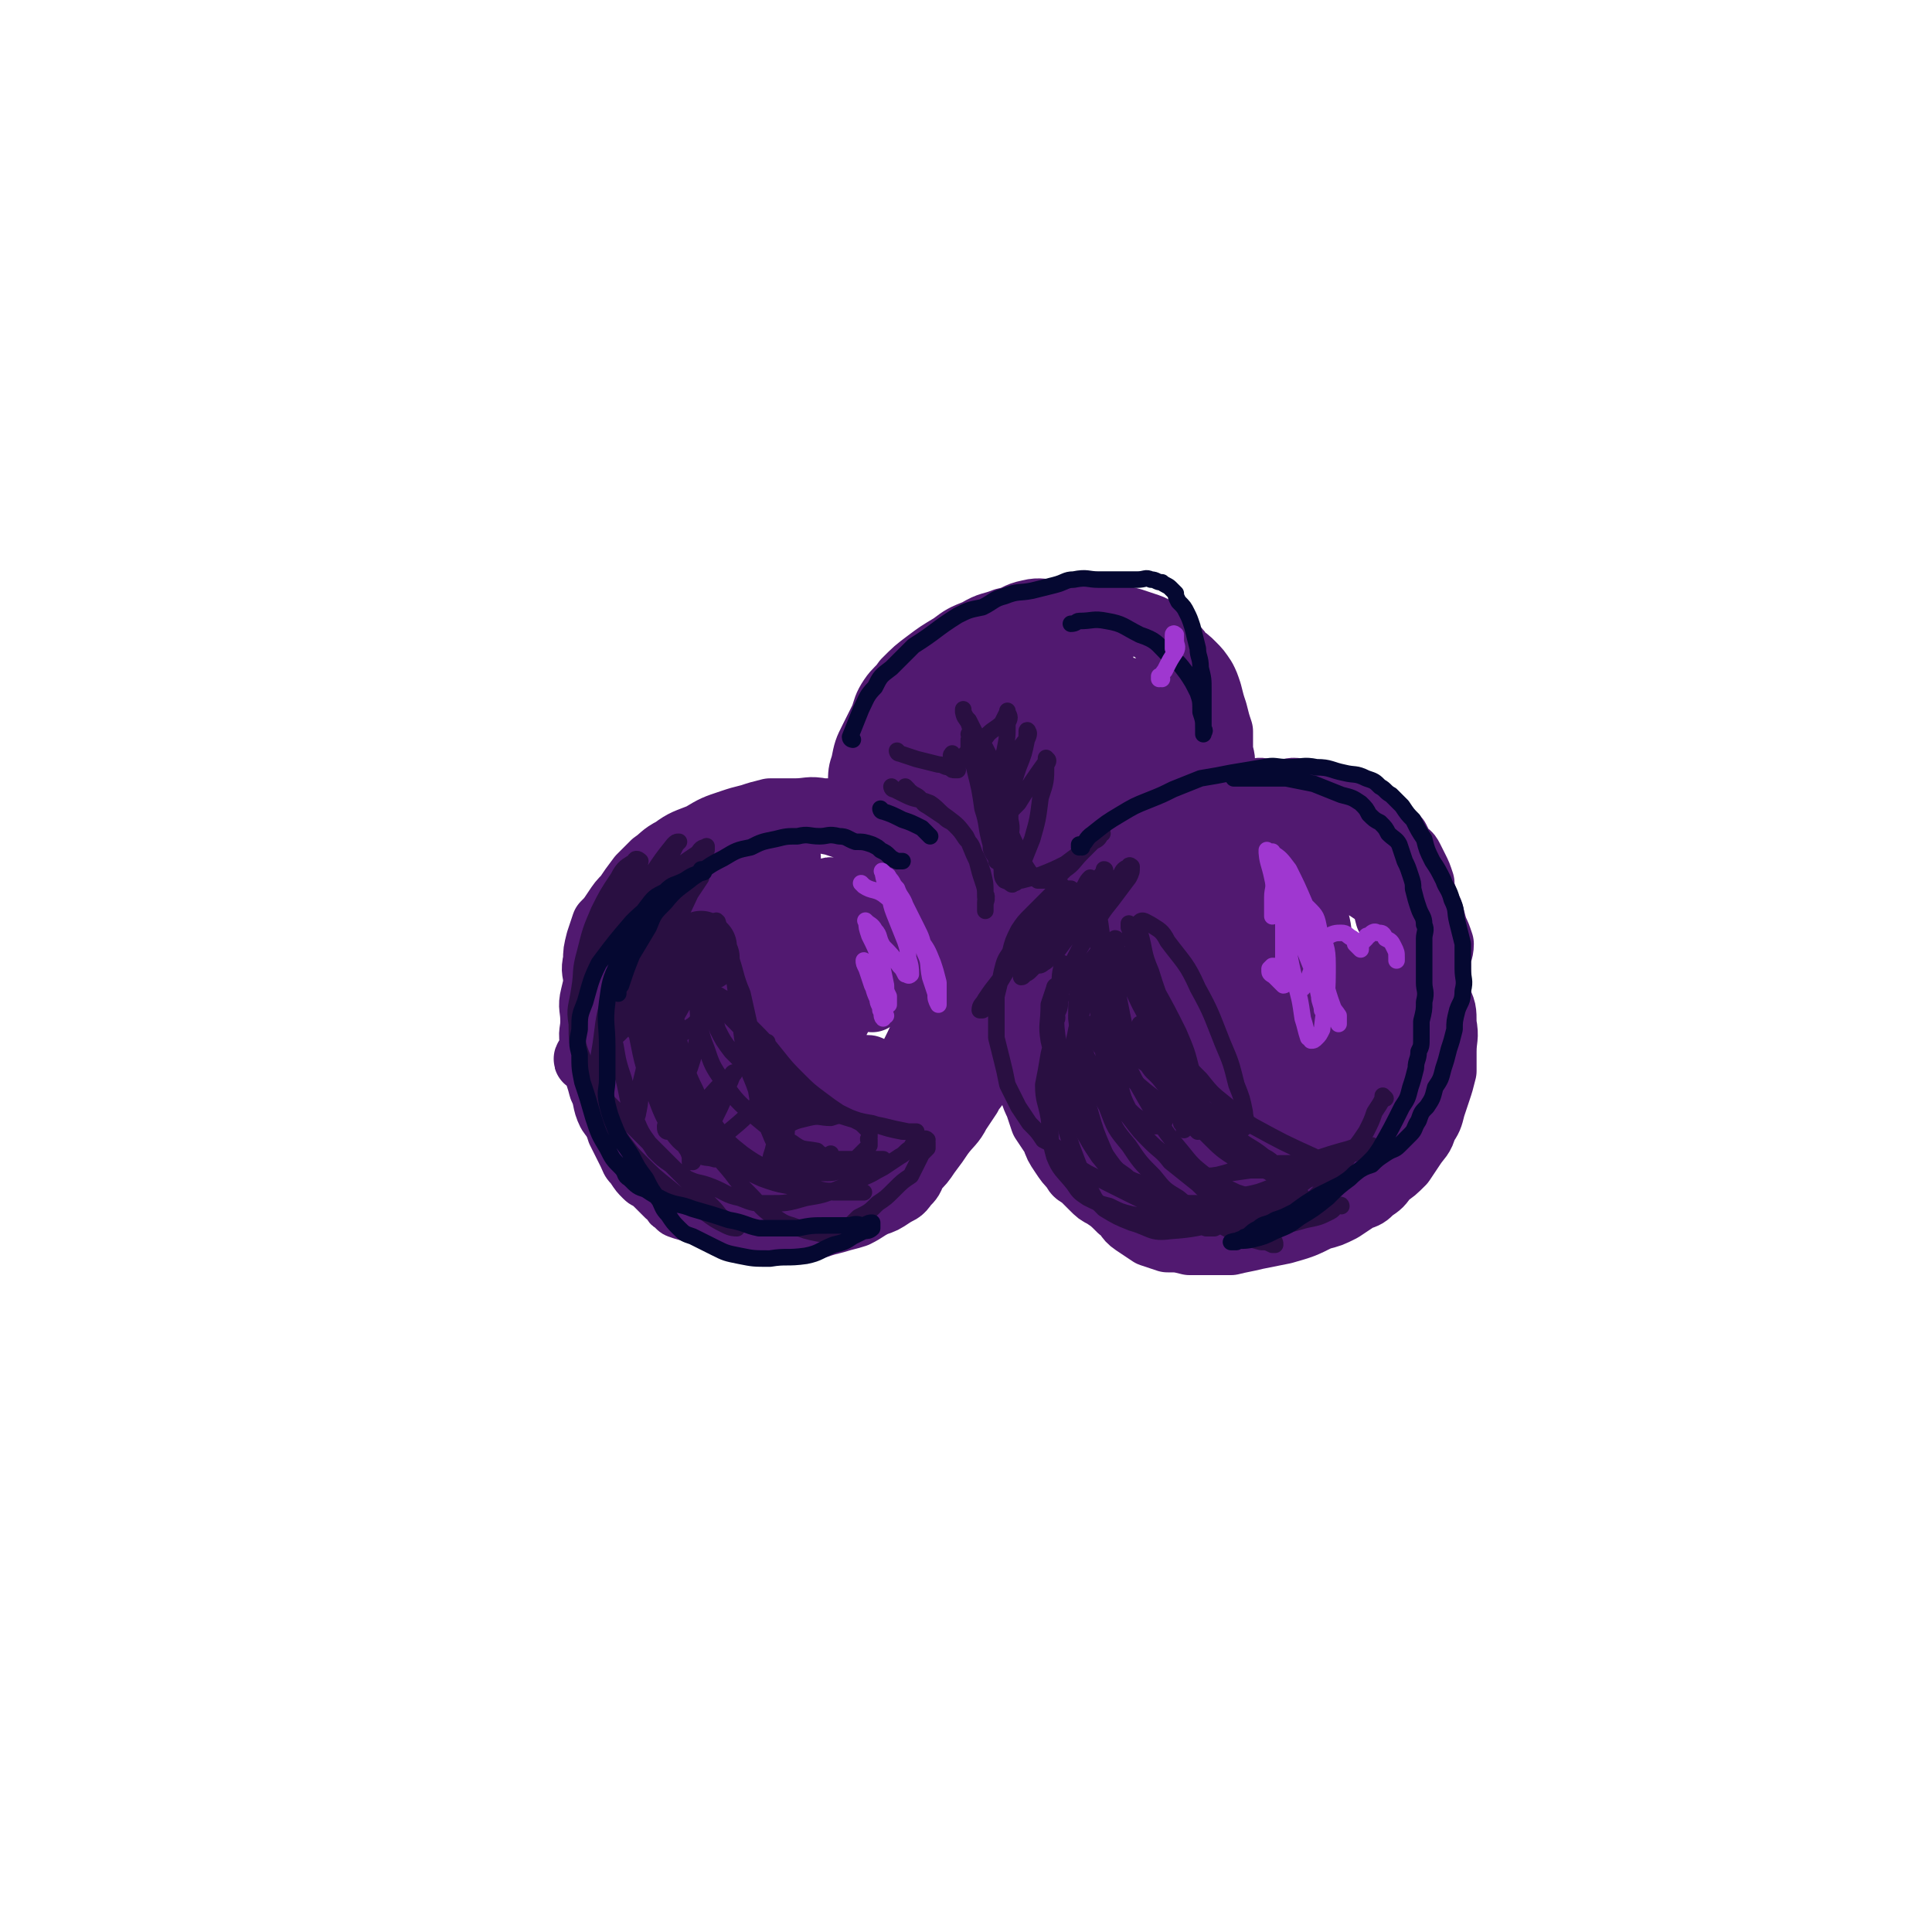
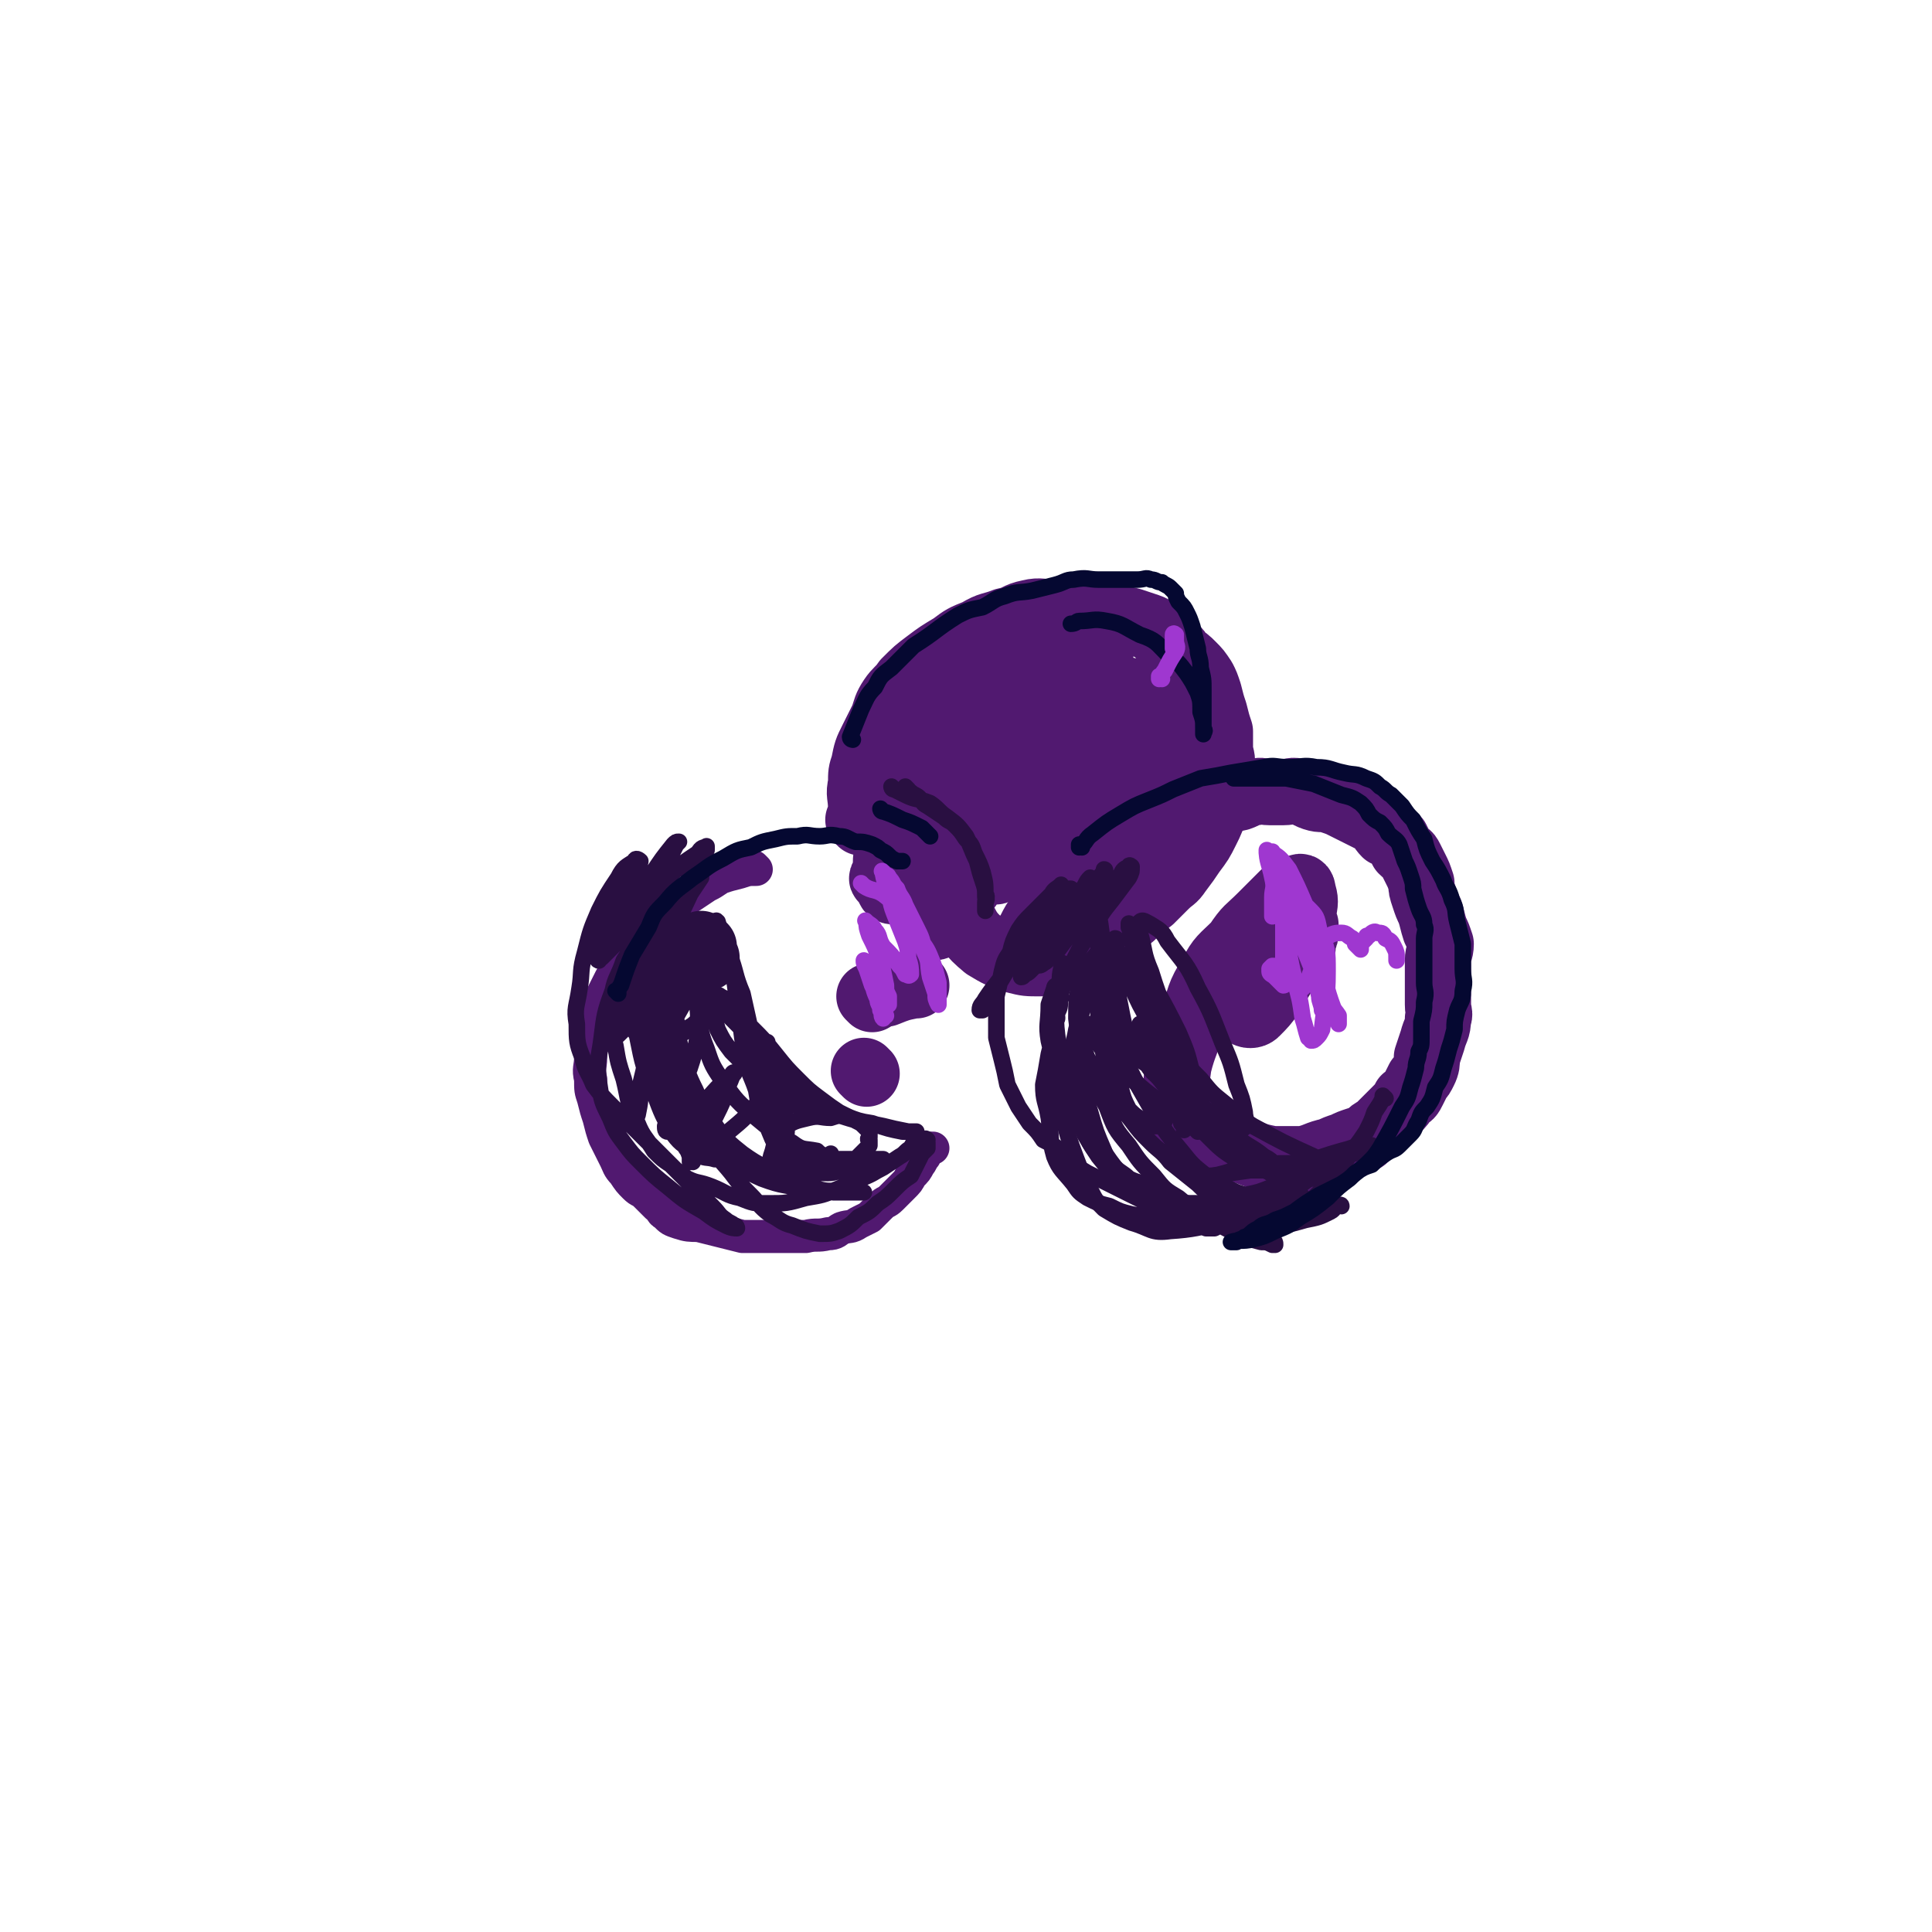
<svg xmlns="http://www.w3.org/2000/svg" viewBox="0 0 700 700" version="1.1">
  <g fill="none" stroke="rgb(81,25,112)" stroke-width="12" stroke-linecap="round" stroke-linejoin="round">
    <path d="M274,315c0,0 -1,-1 -1,-1 0,0 1,1 1,1 -3,0 -3,0 -6,1 -4,1 -4,1 -7,2 -3,2 -3,2 -5,3 -3,2 -3,2 -6,4 -4,2 -4,2 -7,4 -4,3 -4,3 -7,7 -4,3 -4,3 -7,7 -2,3 -3,3 -5,7 -2,3 -2,3 -4,7 -2,4 -2,4 -4,8 -1,4 -1,4 -2,9 -1,4 0,4 0,9 0,4 -1,4 0,8 0,4 0,4 1,7 1,4 1,4 2,7 1,4 1,4 2,7 2,4 2,4 4,8 1,2 1,3 3,5 2,3 2,3 4,5 2,2 2,1 4,3 2,2 2,2 4,4 2,1 1,2 3,3 2,2 2,2 5,3 3,1 4,1 7,1 4,1 4,1 8,2 4,1 4,1 8,2 4,0 4,0 7,0 4,0 4,0 8,0 4,0 4,0 8,0 4,-1 4,0 8,-1 3,0 3,-1 5,-2 3,-1 3,0 6,-2 2,-1 2,-1 4,-2 2,-2 2,-2 4,-4 2,-2 2,-1 4,-3 2,-2 2,-2 4,-4 2,-2 2,-2 3,-4 2,-2 2,-2 3,-4 1,-1 1,-2 2,-3 1,-2 1,-2 2,-3 0,0 0,0 1,0 " />
  </g>
  <g fill="none" stroke="rgb(81,25,112)" stroke-width="24" stroke-linecap="round" stroke-linejoin="round">
-     <path d="M280,442c0,0 -1,-1 -1,-1 0,0 1,1 1,1 -4,-1 -4,-1 -8,-2 -4,-1 -4,-1 -8,-3 -3,-2 -3,-2 -7,-4 -3,-1 -3,-1 -7,-3 -3,-2 -3,-2 -6,-4 -3,-1 -3,-1 -6,-3 -2,-2 -3,-2 -5,-4 -2,-2 -2,-2 -3,-4 -2,-3 -2,-3 -4,-6 -2,-3 -3,-3 -5,-6 -2,-4 -1,-5 -3,-9 -1,-4 -1,-3 -2,-7 -1,-5 -1,-5 -1,-9 -1,-4 0,-4 0,-8 0,-5 -1,-5 0,-9 1,-4 1,-5 3,-9 2,-5 3,-4 5,-9 3,-4 3,-4 6,-8 2,-4 2,-3 5,-7 2,-3 2,-3 5,-7 2,-3 2,-3 5,-5 7,-6 8,-6 16,-11 4,-2 4,-2 8,-4 3,-1 3,-1 7,-2 4,-1 4,-2 8,-2 4,-1 4,-1 9,0 5,0 5,0 10,1 3,1 3,1 6,2 4,1 4,2 7,4 4,1 4,1 7,3 3,2 3,2 6,4 3,1 3,1 5,3 4,3 4,3 7,6 2,3 3,2 5,6 2,3 2,3 3,7 2,3 3,3 4,7 2,3 1,3 3,7 0,3 1,2 1,5 1,3 0,3 0,6 1,4 0,4 0,9 0,5 1,5 0,9 0,5 0,5 0,9 -1,4 -1,4 -2,7 -1,3 -2,2 -3,5 -2,3 -2,3 -4,6 -2,4 -3,4 -6,8 -2,3 -2,3 -5,7 -2,3 -2,3 -5,6 -1,3 -1,3 -3,5 -2,3 -2,2 -5,4 -3,2 -3,2 -6,3 -4,2 -3,2 -7,4 -3,1 -4,1 -7,2 -4,1 -4,1 -7,2 -4,0 -4,0 -8,0 -5,-1 -5,-1 -9,-2 -4,-1 -4,-2 -7,-3 -3,-2 -3,-2 -6,-4 -3,-2 -3,-2 -7,-4 -2,-1 -2,-1 -5,-3 -3,-2 -3,-2 -5,-4 -3,-3 -4,-3 -7,-5 -2,-3 -2,-3 -5,-6 -3,-3 -2,-4 -5,-7 -2,-3 -3,-3 -5,-6 -2,-2 -1,-2 -3,-5 -2,-2 -3,-2 -4,-5 -1,-3 0,-4 -1,-7 -1,-4 -1,-3 -2,-7 -1,-3 -1,-3 -1,-7 -1,-3 0,-3 0,-6 0,-4 0,-4 0,-8 0,-3 -1,-3 0,-7 0,-3 0,-3 1,-7 1,-3 1,-3 2,-6 2,-2 2,-2 4,-5 2,-3 2,-3 4,-5 2,-3 2,-3 5,-7 2,-2 2,-2 5,-5 3,-2 3,-3 7,-5 4,-3 5,-3 10,-5 5,-3 5,-3 11,-5 3,-1 3,-1 7,-2 3,-1 3,-1 7,-2 5,0 5,0 9,0 5,0 5,-1 10,0 4,0 4,0 7,0 4,1 4,1 8,2 4,1 4,1 8,3 5,2 5,2 9,5 4,1 4,1 8,3 2,2 3,2 5,4 3,3 4,2 5,6 3,4 3,5 5,10 2,7 2,7 2,14 1,9 1,9 0,17 0,10 0,11 -2,20 -2,8 -3,8 -7,14 -3,6 -3,6 -6,10 -3,4 -3,4 -7,7 -7,4 -7,5 -14,7 -8,3 -8,4 -17,5 -11,1 -12,0 -23,-1 -8,-2 -9,-2 -17,-6 -5,-2 -5,-2 -10,-6 -3,-3 -3,-3 -5,-6 -3,-6 -3,-6 -3,-12 -1,-8 0,-8 2,-15 3,-9 4,-9 8,-17 4,-7 4,-7 9,-13 3,-3 4,-3 7,-7 2,-2 2,-2 4,-4 0,-1 1,-1 1,-1 -1,4 0,5 -2,10 -3,10 -3,10 -7,20 -5,10 -5,10 -11,20 -3,6 -3,6 -7,11 -2,2 -2,2 -5,4 0,1 -1,1 -2,0 0,-2 0,-3 1,-7 3,-12 3,-12 7,-24 4,-10 5,-10 9,-20 2,-4 3,-4 4,-9 1,-1 1,-3 1,-2 -1,0 -2,1 -2,3 -4,7 -3,7 -7,14 -5,9 -5,9 -10,17 -5,7 -5,7 -10,14 -2,2 -2,2 -4,4 -1,0 -1,0 -1,0 1,-4 1,-5 4,-9 8,-13 8,-12 16,-25 7,-10 8,-10 15,-21 3,-4 3,-4 5,-9 1,-1 2,-2 2,-3 -1,-1 -2,0 -2,1 -4,4 -3,5 -6,9 -6,9 -6,9 -12,16 -6,8 -6,7 -12,14 -3,4 -3,4 -6,7 -2,1 -3,2 -4,2 -1,0 0,-1 0,-2 3,-7 4,-6 8,-13 5,-9 5,-9 11,-18 2,-5 3,-5 5,-10 1,-2 2,-2 2,-4 0,0 -1,0 -1,1 -5,6 -5,6 -9,13 -7,10 -7,10 -14,20 -6,9 -6,9 -12,17 -3,4 -3,4 -5,8 -1,1 -2,2 -1,2 1,-1 2,-3 4,-5 8,-8 8,-9 16,-17 13,-13 14,-12 26,-25 8,-8 8,-8 16,-17 4,-3 4,-3 8,-7 1,-2 2,-3 2,-3 1,1 0,2 0,4 -4,10 -5,11 -9,21 -6,11 -6,11 -12,22 -4,9 -4,9 -9,17 -2,4 -1,4 -4,8 0,2 -2,4 -1,3 5,-7 8,-8 15,-17 9,-12 8,-13 18,-25 6,-7 6,-7 12,-14 3,-3 3,-4 5,-6 1,-1 2,0 2,1 -3,7 -3,8 -6,15 -6,12 -6,12 -13,24 -7,13 -8,12 -16,25 -5,8 -5,8 -10,16 -2,4 -2,4 -5,7 0,1 -2,1 -2,1 2,-3 3,-4 6,-8 11,-14 11,-14 22,-28 11,-13 11,-13 23,-26 7,-8 7,-8 15,-16 3,-3 3,-3 6,-6 1,-1 3,-2 3,-1 -2,4 -3,6 -5,11 -6,12 -6,12 -12,23 -7,12 -6,12 -13,24 -5,8 -5,8 -10,16 -3,4 -3,4 -6,8 -1,2 -1,3 -2,4 0,0 0,-1 1,-1 3,-3 3,-3 7,-6 8,-5 8,-6 15,-11 5,-3 4,-4 9,-6 2,-2 3,-2 5,-2 1,0 1,0 1,1 -1,3 -1,4 -3,7 -4,5 -5,5 -9,10 -4,3 -4,3 -9,6 -3,3 -4,3 -8,4 -3,1 -3,1 -6,-1 -2,-1 -4,-2 -4,-5 -1,-7 -1,-8 1,-16 2,-11 1,-13 7,-22 12,-18 13,-19 29,-32 5,-5 7,-4 14,-4 4,0 5,0 8,3 4,3 5,4 5,9 1,10 1,11 -2,21 -1,9 -2,9 -6,18 -3,7 -3,7 -8,12 -4,5 -4,5 -9,8 -4,2 -4,3 -9,3 -5,-1 -6,-1 -9,-5 -6,-8 -6,-8 -9,-18 -4,-13 -5,-14 -4,-27 0,-10 2,-10 7,-19 4,-7 5,-8 11,-13 6,-5 7,-6 14,-8 7,-1 8,-1 15,1 3,1 5,1 6,4 4,10 5,11 5,21 0,11 -2,12 -5,22 -3,9 -3,9 -7,17 -3,6 -4,6 -8,10 -3,3 -3,4 -7,5 -4,1 -5,2 -8,0 -5,-4 -5,-5 -7,-11 -3,-10 -3,-11 -3,-22 0,-8 1,-8 4,-15 3,-5 3,-5 8,-7 4,-3 4,-4 9,-5 5,-1 5,-1 10,1 4,1 3,2 7,4 " />
    <path d="M321,360c0,0 -1,-1 -1,-1 0,0 0,0 1,1 0,0 0,0 0,0 0,0 -1,-1 -1,-1 0,0 0,0 1,1 0,0 0,0 0,0 5,-2 5,-2 10,-3 0,0 0,0 1,0 " />
-     <path d="M423,318c0,0 -1,-1 -1,-1 0,0 0,0 0,1 0,0 0,0 0,0 2,-1 2,-2 5,-2 6,-2 6,-3 12,-4 7,-1 7,0 14,0 6,0 6,-1 11,0 8,1 8,1 14,3 6,1 6,1 11,3 4,2 4,2 7,4 3,2 3,2 7,4 2,2 2,2 4,4 3,3 3,3 5,7 3,3 2,4 4,8 2,4 2,4 3,8 2,4 2,5 2,9 2,4 2,4 2,9 1,5 0,5 0,10 0,4 0,4 0,7 -1,4 -1,4 -2,7 -1,3 -1,3 -2,6 -1,4 -1,4 -3,7 -1,4 -2,4 -4,7 -2,3 -2,3 -4,6 -3,3 -3,3 -6,5 -2,3 -2,3 -5,5 -2,2 -2,2 -5,3 -3,2 -3,2 -6,4 -4,2 -4,2 -8,3 -6,3 -6,3 -13,5 -5,1 -5,1 -10,2 -4,1 -5,1 -9,2 -4,0 -4,0 -8,0 -4,0 -4,0 -7,0 -4,-1 -4,-1 -8,-1 -3,-1 -3,-1 -6,-2 -3,-2 -3,-2 -6,-4 -3,-2 -2,-3 -5,-5 -3,-3 -3,-3 -6,-5 -2,-1 -2,-1 -4,-3 -2,-2 -2,-2 -4,-4 -2,-1 -2,-1 -3,-3 -2,-2 -2,-2 -4,-5 -2,-3 -2,-3 -3,-6 -2,-3 -2,-3 -4,-6 -1,-3 -1,-3 -2,-6 -1,-2 -1,-2 -2,-5 -1,-3 -1,-3 -2,-7 0,-3 0,-3 -1,-7 0,-4 0,-4 0,-8 1,-5 1,-5 2,-9 0,-3 0,-3 2,-7 1,-4 1,-3 3,-7 2,-3 2,-4 4,-7 2,-4 2,-3 5,-7 2,-3 2,-4 5,-7 3,-4 3,-4 6,-7 4,-4 4,-4 7,-7 4,-2 4,-2 7,-4 4,-2 4,-2 7,-4 3,-1 3,-1 7,-2 4,-2 4,-2 9,-2 11,0 11,0 22,1 4,0 4,1 8,2 4,1 4,1 8,2 3,0 3,0 6,1 3,2 3,2 7,4 2,1 2,1 5,3 2,2 2,2 4,4 3,2 3,2 5,5 2,3 2,3 3,7 2,3 3,3 4,7 1,4 0,4 1,8 1,3 2,3 2,7 1,4 0,4 0,7 0,4 0,4 0,7 0,5 1,5 0,9 0,4 0,4 -1,8 0,4 -1,4 -2,7 -2,4 -2,4 -4,8 -3,3 -3,3 -5,6 -3,3 -3,3 -6,6 -3,2 -2,3 -5,5 -3,2 -4,2 -7,4 -5,2 -4,3 -9,4 -7,2 -7,2 -13,3 -7,0 -7,0 -15,1 -5,0 -5,0 -11,0 -4,0 -4,0 -8,0 -4,-1 -4,0 -7,-2 -4,-1 -4,-1 -7,-3 -4,-4 -5,-4 -7,-9 -5,-8 -5,-8 -8,-16 -4,-9 -4,-10 -5,-19 -1,-8 0,-9 2,-17 1,-6 1,-6 4,-12 2,-5 3,-5 6,-9 3,-5 3,-5 7,-9 3,-3 4,-3 8,-6 2,-1 3,-2 4,-2 1,0 0,1 0,2 0,5 1,6 -1,11 -3,8 -4,8 -9,15 -4,7 -4,7 -9,14 -3,4 -3,4 -7,8 -2,2 -2,2 -4,3 -1,1 -2,1 -2,1 0,-2 1,-3 2,-5 3,-8 3,-8 7,-17 4,-9 4,-9 9,-18 4,-6 4,-6 8,-11 1,-2 1,-2 1,-3 1,-1 1,-2 0,-1 -1,3 -1,4 -3,9 -4,9 -4,9 -9,17 -4,8 -5,8 -10,16 -3,4 -3,4 -6,9 -1,2 -2,2 -2,3 -1,1 0,0 1,-1 4,-4 4,-4 8,-8 11,-12 11,-12 21,-24 7,-8 7,-8 14,-15 3,-4 5,-8 6,-8 2,1 1,6 -1,11 -4,12 -5,12 -11,24 -7,13 -7,13 -15,25 -4,7 -4,6 -9,13 -2,3 -2,3 -4,6 0,1 -1,1 -1,1 3,-4 3,-4 6,-7 8,-11 8,-11 16,-22 9,-12 9,-12 18,-24 4,-4 4,-4 8,-8 1,-2 2,-4 2,-3 1,0 0,2 -1,4 -5,9 -5,9 -10,17 -7,12 -7,12 -15,23 -4,7 -4,7 -9,13 -3,3 -3,3 -5,6 -1,1 -2,2 -2,2 1,-1 3,-2 4,-4 10,-12 10,-12 20,-23 9,-11 9,-11 18,-22 5,-6 5,-6 10,-11 2,-2 3,-4 4,-4 0,0 -1,2 -2,4 -5,10 -5,10 -10,19 -7,12 -7,13 -14,25 -5,8 -5,8 -10,15 -3,5 -4,4 -6,8 -1,1 -1,2 -1,2 3,-3 3,-4 6,-7 9,-10 9,-10 17,-20 8,-9 9,-9 17,-18 4,-5 3,-5 8,-10 1,-1 3,-2 3,-1 1,1 1,2 0,5 -4,9 -4,10 -9,19 -5,10 -6,9 -12,19 -4,6 -4,6 -9,13 -1,2 -2,2 -3,5 0,0 0,0 0,0 3,-3 2,-3 5,-6 10,-12 10,-12 21,-23 10,-11 10,-11 21,-23 5,-5 5,-5 11,-11 2,-2 3,-4 4,-4 1,0 0,1 -1,3 -4,9 -3,9 -8,18 -7,11 -7,11 -14,21 -6,8 -6,8 -12,15 -3,4 -3,4 -6,8 -1,2 -2,2 -3,3 0,0 1,-1 1,-2 4,-5 4,-5 9,-10 9,-10 10,-10 20,-19 6,-7 6,-7 13,-13 3,-3 3,-2 7,-5 1,-1 2,-2 1,-1 -1,1 -2,2 -4,4 -5,6 -5,7 -11,13 -7,7 -7,7 -14,14 -7,6 -7,6 -15,11 -5,3 -5,5 -11,5 -5,1 -8,2 -10,-3 -8,-20 -9,-24 -9,-48 0,-14 3,-15 10,-28 6,-12 6,-13 16,-23 8,-8 9,-8 20,-13 8,-4 9,-5 17,-4 5,0 6,0 9,4 5,7 5,9 6,18 2,12 3,13 0,25 -3,13 -5,12 -11,24 -4,10 -4,11 -10,19 -4,6 -5,6 -10,11 -5,3 -5,4 -10,5 -4,1 -6,2 -9,0 -4,-3 -5,-4 -7,-9 -3,-9 -4,-10 -4,-19 1,-9 2,-9 5,-17 3,-7 4,-6 9,-12 3,-4 4,-4 8,-8 3,-2 3,-3 6,-4 1,0 2,0 3,1 1,4 1,5 0,9 -1,7 -1,8 -5,15 -2,5 -3,5 -7,10 -2,3 -2,3 -5,5 -2,1 -2,2 -4,2 -1,0 -2,-1 -2,-1 0,-3 0,-3 0,-5 2,-4 2,-5 4,-9 2,-3 3,-3 6,-6 2,-2 2,-2 5,-4 1,0 1,0 2,1 1,0 1,1 1,2 1,1 0,1 0,3 " />
    <path d="M371,342c0,0 -1,-1 -1,-1 0,0 0,0 0,1 0,0 0,0 0,0 4,-5 3,-6 7,-11 2,-3 3,-3 6,-7 3,-3 3,-3 7,-7 3,-3 3,-3 7,-5 5,-3 5,-3 10,-6 5,-2 5,-3 10,-5 8,-4 8,-4 16,-7 4,-2 4,-2 8,-3 4,-2 4,-1 8,-2 3,-1 3,-2 6,-2 2,-1 2,0 5,0 3,0 3,0 5,0 3,0 3,-1 6,0 2,0 2,1 5,2 3,1 3,0 6,1 3,1 3,1 5,2 2,1 2,1 4,2 2,1 2,1 4,2 2,1 2,1 4,2 2,2 1,2 3,4 2,1 2,0 4,2 1,2 1,2 2,4 2,2 2,1 3,3 1,2 1,2 2,4 1,2 1,2 2,5 0,2 0,2 1,5 1,3 1,3 2,5 1,3 1,4 2,7 1,2 1,2 2,5 0,3 -1,3 -1,6 0,3 0,3 0,6 0,2 0,2 0,5 0,3 0,3 0,5 0,3 1,3 0,5 0,4 -1,4 -2,8 -1,3 -1,3 -2,6 0,2 0,3 -1,5 -1,2 -1,2 -2,3 -1,2 -1,2 -2,4 -1,2 -1,2 -3,3 -1,2 -1,2 -3,4 -2,2 -2,2 -4,4 -1,1 -1,1 -3,3 -2,1 -2,1 -4,3 -1,1 -1,1 -3,1 -3,1 -3,1 -5,2 -3,1 -3,1 -5,2 -5,1 -5,2 -10,3 -5,0 -6,0 -11,0 -5,-1 -5,-1 -10,-3 -6,-1 -6,-1 -11,-3 -3,-2 -3,-2 -6,-4 -3,-1 -3,-1 -5,-3 -2,-3 -2,-4 -2,-7 -1,-7 -1,-7 0,-14 2,-8 3,-8 5,-16 3,-9 2,-9 7,-17 3,-6 4,-6 9,-11 4,-6 4,-5 9,-10 4,-4 4,-4 8,-8 2,-1 2,-2 5,-2 1,-1 2,-1 2,1 1,3 1,4 0,8 -1,8 -1,8 -4,16 -3,7 -4,7 -7,13 -3,4 -3,4 -6,7 -1,1 -3,1 -4,0 0,-2 1,-3 3,-6 3,-5 3,-5 6,-11 3,-4 4,-4 7,-8 2,-2 2,-2 4,-5 1,-1 1,-1 2,-2 0,0 0,1 0,2 0,2 0,2 -1,4 0,3 0,3 -1,6 -1,0 -1,0 -1,1 " />
    <path d="M312,298c0,0 -1,-1 -1,-1 0,0 0,0 1,1 0,0 0,0 0,0 0,-3 0,-3 0,-5 0,-5 -1,-5 0,-9 0,-4 0,-4 1,-7 1,-5 1,-5 3,-9 2,-4 2,-4 4,-8 1,-3 1,-4 3,-7 2,-3 3,-3 5,-6 4,-4 4,-4 8,-7 4,-3 4,-3 9,-6 4,-3 4,-3 9,-5 5,-3 5,-2 10,-4 5,-1 4,-2 9,-3 4,-1 5,0 9,0 3,0 3,0 7,0 3,0 3,-1 7,0 3,0 3,1 7,1 3,1 3,1 7,2 3,1 3,1 6,2 3,1 3,2 5,4 2,1 2,1 4,3 2,2 2,2 3,4 2,1 2,1 4,3 2,2 2,2 4,5 1,2 1,2 2,5 1,4 1,4 2,7 1,4 1,4 2,7 0,4 0,4 0,7 1,4 1,4 0,7 0,4 0,4 0,7 -1,4 -1,4 -2,7 -1,4 -1,4 -3,8 -2,4 -2,4 -5,8 -2,3 -2,3 -5,7 -2,3 -2,2 -5,5 -3,3 -3,3 -5,5 -4,3 -4,3 -7,6 -4,3 -4,3 -8,6 -5,3 -5,3 -10,6 -4,2 -4,2 -8,3 -3,1 -3,2 -7,2 -5,0 -5,0 -9,-1 -6,-2 -6,-2 -11,-5 -6,-5 -6,-6 -9,-12 -5,-10 -6,-10 -8,-20 -2,-11 -2,-11 0,-21 1,-9 1,-9 5,-18 2,-6 3,-6 6,-11 3,-4 3,-4 5,-7 2,-2 3,-5 4,-3 2,2 3,5 2,11 -2,10 -3,10 -7,20 -4,10 -5,9 -10,18 -5,7 -5,7 -10,13 -3,4 -3,4 -7,7 -1,1 -2,2 -3,3 -2,0 -3,0 -3,-2 -1,-8 -2,-9 1,-17 3,-14 5,-14 11,-27 5,-10 5,-10 11,-19 4,-5 4,-5 8,-10 2,-3 2,-3 5,-5 0,0 1,0 1,1 1,5 1,5 -1,11 -3,10 -3,10 -8,20 -5,10 -5,10 -11,19 -4,6 -4,6 -8,12 -3,3 -3,3 -5,5 -1,1 -1,1 -1,0 -1,-2 0,-3 1,-6 6,-12 7,-12 14,-25 7,-11 7,-11 14,-22 4,-6 4,-6 9,-12 3,-4 3,-3 6,-6 0,0 -1,0 -1,0 -2,6 -1,7 -4,13 -7,13 -7,13 -15,25 -7,11 -7,11 -14,21 -4,7 -4,8 -10,14 -2,3 -2,4 -4,6 -1,0 -2,-1 -1,-1 1,-4 1,-5 4,-9 8,-11 8,-11 17,-21 11,-14 10,-14 22,-26 7,-8 7,-8 15,-15 4,-4 4,-5 8,-8 2,-1 4,-2 4,0 1,3 0,5 -2,9 -4,12 -4,12 -10,23 -7,13 -7,13 -15,25 -5,8 -5,7 -11,15 -3,3 -3,3 -6,6 -1,1 -3,2 -2,2 0,-2 1,-4 3,-7 9,-13 8,-13 17,-26 9,-15 9,-15 20,-29 5,-7 5,-7 10,-13 2,-3 3,-4 4,-5 1,0 1,1 0,1 -3,8 -2,8 -6,16 -7,15 -7,15 -16,29 -8,13 -9,13 -18,26 -6,9 -6,9 -12,17 -3,4 -3,4 -6,7 0,1 -2,1 -2,1 1,-2 2,-3 4,-6 10,-14 10,-14 21,-28 10,-14 10,-14 21,-28 6,-9 6,-9 13,-18 3,-3 3,-2 6,-5 0,0 1,-1 0,0 -7,13 -7,14 -16,27 -6,11 -6,11 -13,21 -4,6 -4,6 -9,12 -1,2 -1,3 -3,4 -1,1 -2,1 -2,0 1,-2 2,-2 3,-4 9,-12 9,-12 19,-23 8,-9 7,-9 16,-18 4,-5 5,-5 10,-10 2,-2 3,-3 5,-3 1,0 1,1 0,2 -2,9 -2,10 -6,19 -4,10 -5,10 -10,21 -4,7 -4,7 -9,15 -2,4 -2,4 -5,7 -1,2 -2,2 -3,3 0,0 1,-1 2,-1 5,-4 5,-4 9,-9 7,-8 7,-8 15,-16 7,-8 7,-7 13,-16 4,-4 4,-5 7,-10 2,-2 2,-2 3,-5 1,-2 1,-2 0,-4 0,-1 0,-1 -1,-1 -2,-3 -3,-3 -5,-4 -4,-2 -4,-2 -8,-4 -2,-1 -2,-1 -5,-2 -1,0 -1,-1 -2,-2 -1,0 -1,0 -2,0 0,0 0,0 0,0 2,1 2,1 4,3 4,3 4,3 7,6 3,4 3,4 6,8 2,4 2,4 3,7 1,3 1,3 1,5 1,1 1,1 0,2 0,1 0,1 -1,1 -1,0 -1,-1 -2,-1 " />
    <path d="M316,362c0,0 -1,-1 -1,-1 0,0 0,0 1,1 " />
    <path d="M314,389c0,0 -1,-1 -1,-1 " />
  </g>
  <g fill="none" stroke="rgb(41,15,65)" stroke-width="24" stroke-linecap="round" stroke-linejoin="round">
    <path d="M255,343c0,0 -1,-1 -1,-1 0,0 0,0 1,1 0,0 0,0 0,0 0,2 0,2 1,4 " />
  </g>
  <g fill="none" stroke="rgb(41,15,65)" stroke-width="6" stroke-linecap="round" stroke-linejoin="round">
    <path d="M240,378c0,0 -1,-1 -1,-1 0,0 0,0 1,1 0,0 0,0 0,0 4,-8 4,-8 8,-15 2,-4 2,-4 4,-9 1,-1 1,-2 2,-3 0,0 -1,0 -1,0 -2,3 -1,3 -3,6 -3,5 -3,5 -5,10 -3,4 -3,4 -5,9 -1,2 -1,2 -2,5 0,0 0,1 0,1 0,0 0,-1 1,-1 3,-3 3,-3 6,-5 3,-2 3,-2 5,-4 2,-1 3,-3 3,-2 0,3 0,5 -1,10 -2,7 -2,7 -5,14 -1,4 -1,4 -3,8 -1,3 -2,3 -3,6 0,1 0,2 1,2 1,0 1,-1 2,-2 4,-3 4,-3 8,-6 5,-4 5,-5 9,-9 2,-2 2,-2 4,-3 0,-1 1,-2 1,-1 -1,1 -1,2 -2,4 -2,6 -2,6 -5,12 -2,5 -2,5 -5,10 -1,2 -1,2 -2,4 -1,1 -2,2 -1,2 0,-1 1,-2 3,-3 5,-4 6,-3 10,-8 6,-5 6,-5 11,-11 3,-3 3,-4 6,-7 1,-1 3,-3 3,-2 1,2 1,4 1,9 -1,5 -2,5 -3,10 -1,4 -1,4 -2,8 -1,3 -1,3 -1,6 -1,1 -1,1 0,2 0,0 1,0 2,0 3,-1 3,-1 6,-1 3,-1 3,-1 6,-2 3,-1 3,-1 6,-2 1,0 2,-1 2,-2 0,0 -1,1 -2,1 -2,-1 -2,-1 -3,-2 -5,-1 -5,0 -9,-3 -7,-4 -7,-4 -13,-9 -7,-6 -7,-6 -12,-13 -4,-6 -4,-6 -6,-12 -2,-5 -2,-6 -3,-11 0,-5 -1,-5 0,-10 0,-3 0,-3 1,-7 1,-2 1,-2 2,-5 1,-2 1,-2 2,-4 0,-1 0,-1 1,-2 0,-1 -1,-1 0,-2 0,-1 0,-1 0,-1 1,0 1,0 2,1 2,3 2,3 3,6 3,8 2,8 5,15 2,9 2,9 4,18 2,8 2,8 4,16 1,6 1,6 3,13 1,3 1,3 2,6 0,1 1,2 1,2 1,1 0,0 1,-1 0,-2 1,-2 1,-4 0,-5 -1,-5 -1,-11 -1,-5 -1,-5 -2,-11 -1,-3 -1,-3 -2,-6 -1,-2 -1,-2 -2,-4 0,0 0,-1 0,0 0,0 0,1 0,2 3,5 3,5 5,9 3,4 3,4 5,8 2,2 2,2 3,4 0,1 0,1 1,2 0,1 0,1 0,1 -1,-1 -1,-1 -2,-2 -3,-5 -3,-5 -6,-10 -6,-7 -6,-7 -11,-14 -4,-5 -4,-5 -8,-9 -1,-3 -1,-3 -3,-5 -1,-1 -1,-1 -2,-3 0,0 0,-1 1,0 2,1 2,1 4,3 4,4 4,4 7,8 5,5 5,5 9,10 4,5 4,5 8,9 4,4 4,4 8,7 4,3 4,3 7,5 4,2 4,2 7,3 4,1 4,1 9,2 4,1 4,1 9,2 1,0 1,0 2,0 1,0 1,0 1,0 0,0 -1,0 -2,0 -1,0 -1,0 -3,0 -5,-1 -5,-1 -11,-3 -6,-1 -6,-1 -12,-3 -7,-2 -7,-2 -13,-5 -6,-2 -6,-3 -12,-6 -4,-3 -4,-3 -8,-6 -3,-3 -3,-3 -6,-6 -3,-4 -3,-4 -5,-8 -2,-7 -2,-7 -2,-14 -1,-5 -1,-5 0,-11 0,-4 1,-4 1,-8 1,-2 0,-2 1,-5 0,-1 -1,-2 0,-1 1,4 2,5 4,12 2,8 2,8 3,16 2,10 1,10 3,20 1,7 2,7 4,13 1,6 1,6 3,11 2,4 2,5 4,9 1,3 1,3 3,5 3,3 3,3 7,4 4,1 4,1 9,1 3,0 3,-1 7,-1 3,-1 3,-1 6,-2 2,0 2,-1 4,-2 1,0 1,0 2,0 1,0 0,0 1,0 0,0 0,0 0,0 -1,0 -1,0 -1,0 -2,0 -2,0 -4,0 -2,0 -2,0 -5,0 -3,0 -3,0 -7,0 -3,0 -3,0 -7,0 -2,0 -2,0 -5,0 -2,-1 -2,-1 -5,-2 -2,-1 -2,-1 -3,-2 -1,0 -1,-1 -2,-2 0,-1 0,-1 1,-2 1,-2 1,-3 3,-4 3,-2 4,-2 8,-3 4,-1 4,0 8,0 3,-1 3,-1 6,0 2,0 1,0 3,1 2,1 2,1 3,2 1,1 1,1 2,2 0,1 0,1 0,2 -1,1 0,1 0,1 0,1 0,1 0,2 -1,1 -1,1 -2,2 -1,1 -1,1 -2,2 -1,1 -1,1 -2,2 -3,1 -3,1 -6,1 -3,1 -3,2 -7,2 -5,1 -5,1 -10,1 -12,-2 -12,-2 -23,-6 -5,-2 -5,-2 -9,-6 -3,-3 -3,-4 -5,-8 -3,-5 -3,-5 -5,-10 -1,-4 -1,-5 -1,-9 -1,-5 0,-5 0,-11 1,-6 1,-7 2,-13 1,-5 1,-5 3,-9 1,-3 1,-3 2,-6 0,-2 0,-2 0,-3 0,-1 0,-1 0,-2 0,0 0,0 0,0 -1,0 -2,0 -2,1 -2,2 -2,2 -2,5 -1,6 -1,6 -2,11 -1,8 -1,8 -1,15 0,8 0,8 1,16 1,6 0,6 3,11 2,5 2,5 5,9 5,5 6,5 11,9 7,4 6,5 13,8 8,3 8,2 16,4 5,1 5,0 10,1 2,0 2,0 5,0 2,0 2,0 4,0 1,0 2,0 2,0 -1,0 -2,0 -3,0 -3,0 -3,0 -5,0 -4,-1 -4,0 -8,-1 -7,-2 -7,-2 -14,-5 -7,-4 -7,-3 -14,-8 -5,-4 -5,-4 -9,-9 -5,-7 -5,-7 -8,-14 -3,-6 -3,-7 -5,-13 -2,-5 -2,-5 -3,-11 -1,-4 0,-4 0,-9 0,-4 0,-4 0,-8 0,-2 0,-2 0,-4 0,-1 0,-1 0,-2 0,-1 0,-2 0,-2 0,0 0,1 0,2 0,5 -1,5 0,9 0,10 1,10 2,20 2,9 2,10 4,19 3,9 3,10 7,18 3,6 4,6 8,11 3,4 3,4 7,8 3,3 3,4 7,7 4,2 4,3 8,4 5,2 5,2 10,3 4,0 4,0 7,-1 4,-2 4,-2 7,-5 4,-2 4,-2 7,-5 3,-2 3,-2 6,-5 3,-3 3,-3 6,-5 1,-2 1,-2 2,-4 1,-2 1,-2 2,-4 1,-1 1,-1 2,-2 0,0 0,-1 0,-2 -1,0 0,-1 0,-1 -1,-1 -1,0 -2,0 -1,0 -1,-1 -2,0 -1,1 -1,1 -2,3 -2,1 -2,2 -4,3 -3,2 -3,2 -6,4 -4,2 -3,2 -8,4 -4,2 -4,2 -9,4 -5,2 -5,2 -11,3 -7,2 -7,2 -14,2 -5,0 -5,0 -10,-2 -5,-1 -5,-2 -10,-4 -5,-2 -5,-1 -9,-3 -3,-2 -3,-2 -6,-5 -3,-2 -3,-2 -6,-5 -3,-5 -4,-5 -6,-10 -4,-8 -3,-8 -5,-16 -2,-6 -2,-6 -3,-12 -1,-4 -1,-4 -1,-8 -1,-3 0,-3 0,-5 0,-1 0,-1 0,-2 0,-1 -1,-2 0,-2 0,0 0,0 1,1 3,4 3,4 6,9 6,10 6,10 11,20 3,7 3,7 5,14 2,4 2,4 3,9 1,2 1,1 2,4 0,1 0,2 0,2 0,0 0,-1 0,-2 -1,-5 -2,-5 -3,-10 -3,-10 -2,-10 -5,-20 -2,-9 -2,-9 -5,-17 -1,-4 -2,-4 -2,-8 -1,-1 0,-2 0,-2 0,0 0,1 0,2 -1,6 0,6 -1,13 0,8 0,8 -2,16 0,6 0,6 -1,11 -1,2 -1,2 -1,4 0,0 0,0 0,0 0,-3 0,-3 1,-6 3,-13 3,-13 6,-26 3,-13 2,-13 5,-27 2,-7 2,-7 3,-15 1,-3 1,-3 2,-6 0,0 0,0 0,0 -1,4 -1,4 -2,8 -3,8 -3,8 -6,15 -3,7 -4,7 -8,13 -2,4 -2,5 -5,9 -1,1 -1,1 -2,2 -1,0 -2,-1 -1,-1 2,-7 2,-7 6,-14 5,-10 6,-10 12,-20 5,-8 4,-8 9,-16 2,-3 2,-3 4,-6 0,-1 0,-2 0,-1 -1,2 -1,3 -3,5 -7,15 -7,15 -16,29 -3,5 -3,5 -7,9 -1,1 -1,1 -3,3 0,1 -1,2 -1,1 2,-3 2,-4 5,-9 6,-10 6,-10 11,-20 5,-9 5,-9 10,-17 3,-5 3,-5 6,-10 0,-1 0,-2 0,-1 -1,0 -2,0 -3,2 -6,4 -6,4 -11,9 -6,7 -6,8 -12,15 -4,5 -4,5 -8,10 -2,2 -2,2 -4,4 -1,0 -2,1 -1,1 0,-2 1,-3 3,-5 4,-6 5,-6 9,-12 6,-9 6,-9 12,-18 2,-3 2,-3 4,-7 1,-1 1,-1 1,-1 -1,0 -1,0 -2,1 -4,5 -4,5 -8,11 -6,7 -5,8 -11,15 -3,4 -3,4 -6,8 -2,3 -2,3 -4,4 -1,1 -2,1 -2,1 0,-2 1,-3 2,-4 2,-5 3,-5 6,-10 3,-5 3,-6 6,-11 2,-3 3,-3 4,-6 1,-1 1,-2 1,-2 -1,-1 -2,-1 -2,0 -3,2 -4,2 -6,6 -4,6 -4,6 -7,12 -3,7 -3,7 -5,15 -2,7 -1,7 -2,13 -1,7 -2,7 -1,13 0,6 0,7 2,12 1,5 2,5 4,10 3,4 3,4 7,8 3,3 3,3 7,7 3,3 3,3 6,6 3,3 3,3 7,7 5,5 5,5 9,9 4,4 4,4 7,7 3,3 2,3 5,5 1,1 2,1 3,2 1,0 1,1 1,1 -1,0 -2,0 -4,-1 -4,-2 -4,-2 -8,-5 -7,-4 -7,-4 -13,-9 -5,-4 -5,-4 -10,-9 -3,-3 -3,-3 -6,-7 -3,-4 -3,-4 -5,-9 -3,-6 -3,-6 -4,-13 -1,-8 0,-8 1,-16 1,-8 1,-9 4,-17 1,-5 2,-5 4,-11 2,-3 2,-3 3,-7 1,-2 1,-3 2,-5 0,-1 -1,-1 -1,-1 -1,0 -2,0 -2,1 -1,5 -1,6 0,11 1,14 0,15 3,29 2,10 2,10 6,20 3,8 3,8 7,15 3,4 4,4 9,7 2,2 3,1 6,2 " />
    <path d="M400,344c0,0 -1,-1 -1,-1 0,0 1,0 0,1 0,1 -1,1 -2,2 -3,4 -4,3 -5,8 -2,7 -2,8 -2,15 1,9 2,9 5,17 2,8 2,8 6,15 3,8 3,8 8,14 4,6 4,6 9,11 4,5 4,5 9,8 6,5 6,5 12,8 5,3 5,3 11,6 3,1 3,1 7,2 2,0 2,0 4,1 1,0 1,0 1,0 0,0 0,0 0,0 0,-1 0,-1 -1,-2 -3,-1 -3,-1 -5,-3 -5,-3 -5,-3 -10,-7 -6,-5 -6,-4 -12,-10 -5,-4 -5,-4 -10,-8 -3,-4 -4,-4 -7,-7 -4,-4 -4,-4 -7,-8 -4,-5 -4,-5 -6,-10 -2,-6 -2,-7 -4,-13 -1,-7 -1,-7 -2,-14 0,-6 0,-6 0,-12 0,-4 0,-4 0,-8 0,-2 0,-2 0,-4 0,-2 0,-2 0,-3 0,-1 0,-1 0,-1 0,-1 0,-2 0,-1 0,1 0,1 0,3 1,5 1,5 2,10 2,11 1,11 4,21 3,9 3,9 7,17 4,7 4,7 8,14 4,6 4,6 9,12 4,5 4,5 9,9 5,4 5,3 11,6 3,1 3,1 7,2 2,1 2,1 5,2 2,0 2,0 4,0 2,0 2,0 4,0 1,0 1,0 2,0 1,0 1,0 2,0 0,0 1,0 1,0 0,-1 0,-1 -1,-1 0,-1 0,-2 -1,-2 -2,-3 -3,-3 -6,-5 -5,-3 -5,-3 -10,-7 -7,-5 -7,-5 -13,-10 -7,-5 -7,-4 -13,-10 -4,-4 -4,-4 -8,-9 -3,-4 -4,-3 -6,-8 -3,-4 -4,-4 -6,-8 -2,-5 -2,-6 -3,-11 -1,-5 -1,-5 -2,-10 0,-3 1,-3 0,-7 0,-1 0,-1 -1,-3 0,-1 0,-1 0,-3 0,0 0,-1 0,0 2,2 2,3 3,6 4,8 3,8 7,16 5,9 4,9 9,18 4,6 3,6 8,12 4,6 4,6 9,10 4,4 5,4 9,8 5,4 5,3 10,7 4,2 3,3 7,5 4,2 4,2 8,3 3,0 3,0 7,0 1,-1 1,0 3,-1 0,0 1,0 1,-1 0,-1 0,-1 -1,-1 0,-1 0,-2 -2,-2 -2,-2 -2,-1 -5,-3 -11,-5 -11,-5 -22,-11 -5,-3 -5,-4 -10,-8 -5,-4 -5,-4 -9,-9 -5,-5 -5,-5 -9,-10 -4,-6 -5,-6 -8,-13 -2,-7 -1,-7 -4,-14 -1,-5 -1,-4 -2,-9 -1,-2 -1,-2 -2,-5 -1,-2 0,-2 -1,-4 0,-1 0,-2 0,-1 1,4 1,5 2,11 2,8 2,8 4,16 2,9 2,10 5,18 2,8 2,8 5,14 2,5 3,5 6,9 3,5 3,5 7,9 4,4 5,5 10,8 4,2 5,2 10,4 3,1 3,1 7,1 5,-1 5,-1 9,-2 5,-1 5,-2 9,-3 3,-1 3,-1 6,-2 2,0 2,0 3,-1 1,-1 1,-1 2,-2 1,-1 1,0 2,0 0,0 1,0 1,0 0,0 -1,0 -2,0 -1,0 -1,0 -2,0 -4,1 -3,1 -7,2 -7,2 -6,2 -13,4 -7,1 -8,0 -15,1 -5,1 -5,1 -11,2 -3,1 -3,1 -7,2 -2,0 -2,0 -4,0 -1,0 -1,0 -3,0 0,0 0,0 0,0 3,0 3,0 6,0 7,-1 7,-1 14,-2 7,0 7,0 14,0 3,-1 3,0 7,0 1,0 1,0 3,0 0,0 0,-1 0,0 0,0 0,0 -1,1 -2,1 -1,2 -3,3 -4,3 -4,3 -8,5 -5,3 -5,3 -10,6 -5,2 -5,2 -10,4 -3,1 -3,1 -5,2 -2,0 -2,0 -3,0 -1,-1 -1,0 -2,-1 0,-1 0,-1 0,-2 3,-1 4,-1 8,-1 4,-1 4,-1 9,-1 3,-1 3,0 6,0 2,0 2,0 3,0 0,0 0,0 0,0 0,0 0,-1 -1,0 -3,0 -3,1 -6,1 -16,1 -16,1 -33,0 -5,0 -5,0 -11,-1 -4,-1 -4,-1 -8,-3 -4,-1 -4,-1 -8,-3 -3,-2 -3,-2 -5,-5 -4,-5 -5,-5 -7,-10 -2,-7 -1,-7 -2,-14 -1,-6 -2,-6 -2,-12 1,-5 1,-5 2,-11 1,-4 1,-4 2,-8 0,-4 1,-4 1,-7 1,-2 1,-2 1,-5 1,-1 0,-1 0,-3 0,-1 1,-1 0,-2 0,0 0,-1 -1,0 0,0 -1,0 -1,1 -1,3 -1,3 -2,6 0,7 -1,7 0,13 2,9 3,9 6,17 3,8 3,8 7,17 3,5 3,5 7,10 3,4 3,4 7,7 4,3 4,3 8,5 3,2 3,1 6,3 2,0 2,0 3,1 1,0 2,0 2,0 0,0 -1,0 -2,0 -3,-1 -3,0 -6,-1 -4,-1 -4,-1 -8,-3 -8,-4 -8,-4 -16,-8 -5,-3 -5,-3 -9,-7 -3,-3 -3,-3 -7,-5 -2,-3 -2,-3 -5,-6 -2,-3 -2,-3 -4,-6 -2,-4 -2,-4 -4,-8 -1,-5 -1,-5 -2,-9 -1,-4 -1,-4 -2,-8 0,-4 0,-4 0,-7 0,-4 0,-4 0,-8 1,-4 1,-4 2,-9 1,-4 1,-4 3,-7 1,-4 1,-4 3,-8 2,-3 2,-3 5,-6 2,-2 2,-2 4,-4 2,-2 2,-2 4,-4 1,-1 1,-1 2,-2 0,0 1,-1 0,0 -1,1 -2,1 -3,3 -3,5 -3,5 -6,11 -4,7 -4,7 -8,13 -3,5 -3,5 -6,10 -1,3 -1,3 -3,5 -1,2 -1,2 -2,3 0,0 -1,0 -1,0 0,-2 1,-2 2,-4 4,-6 4,-5 8,-11 5,-7 5,-6 10,-13 6,-7 6,-7 11,-14 1,-1 1,-1 2,-2 0,0 -1,0 -1,0 -1,2 -1,2 -2,4 -2,5 -2,5 -5,10 -1,3 -1,4 -3,7 -1,2 -1,2 -2,4 -1,1 -1,2 -2,2 0,-1 1,-2 1,-3 3,-4 3,-4 6,-7 " />
    <path d="M383,369c0,0 -1,-1 -1,-1 0,0 0,1 0,1 1,-4 1,-4 2,-8 2,-6 2,-7 5,-13 3,-6 3,-6 7,-11 3,-6 3,-6 7,-11 3,-4 3,-4 6,-8 1,-2 1,-2 1,-4 0,0 -1,-1 -1,0 -2,1 -2,1 -3,3 -4,4 -4,4 -7,9 -5,6 -5,6 -11,12 -3,4 -3,4 -6,8 -2,1 -2,2 -4,3 -1,1 -2,1 -2,0 0,-1 1,-2 2,-3 3,-5 3,-5 7,-10 5,-6 5,-6 10,-12 2,-3 3,-3 5,-6 0,-1 1,-3 0,-3 0,0 0,1 -1,2 -3,4 -2,4 -5,8 -5,7 -5,7 -10,14 -4,4 -4,4 -7,9 -2,2 -2,2 -4,4 -1,1 -2,1 -3,1 0,-1 1,-2 1,-3 3,-5 4,-4 7,-9 5,-6 5,-6 9,-12 3,-4 3,-4 6,-8 1,-2 1,-2 2,-3 0,0 0,0 0,0 -1,1 -1,1 -2,3 -4,7 -4,7 -8,14 -4,6 -4,6 -8,12 -3,2 -3,2 -5,5 -1,1 -1,2 -2,2 0,0 0,-1 0,-2 2,-3 3,-3 5,-6 4,-5 4,-5 8,-10 3,-5 3,-4 6,-9 2,-2 2,-3 4,-5 1,0 2,-1 3,0 2,3 2,4 2,9 2,11 1,11 2,21 1,12 1,13 3,25 1,8 1,8 3,17 1,4 1,4 3,8 2,2 2,2 5,4 1,1 2,1 3,2 2,0 3,0 4,0 1,-1 1,-2 1,-4 1,-4 2,-4 1,-8 0,-5 -1,-5 -3,-11 -1,-5 -1,-5 -3,-9 -1,-2 -1,-2 -3,-4 0,0 -1,-1 -1,-1 0,2 1,3 2,5 2,6 2,6 5,12 2,6 3,5 5,11 2,4 2,4 3,8 1,1 1,2 1,2 0,1 0,0 0,0 0,-1 0,-1 0,-2 0,-6 1,-6 -1,-12 -2,-10 -3,-10 -6,-19 -3,-8 -3,-8 -6,-15 -1,-4 -1,-4 -2,-8 0,0 0,-1 0,0 2,1 3,2 4,4 5,9 5,9 9,17 3,7 3,7 5,15 2,4 2,4 3,8 0,2 1,4 0,4 0,-1 -1,-3 -2,-6 -3,-8 -3,-8 -6,-17 -5,-13 -6,-13 -10,-26 -3,-7 -2,-7 -4,-14 0,-2 0,-3 0,-4 1,-1 2,0 4,1 3,2 4,2 6,6 6,8 7,8 11,17 5,9 5,10 9,20 3,7 3,7 5,15 2,5 2,5 3,10 0,2 1,3 0,5 0,1 -1,1 -2,1 -9,-5 -9,-5 -18,-11 -8,-5 -7,-6 -15,-12 -7,-5 -7,-4 -13,-9 -4,-3 -3,-3 -7,-5 -1,-1 -1,-1 -3,-1 -1,-1 -1,-1 -1,0 6,7 6,8 13,15 12,12 13,11 27,22 1,1 1,1 2,2 " />
    <path d="M405,341c0,0 -1,-1 -1,-1 0,0 1,0 0,1 -1,3 -2,3 -4,7 -3,5 -3,5 -5,12 -3,6 -3,6 -5,13 -1,6 -2,6 -2,12 -1,5 -1,5 0,10 1,6 1,6 4,11 2,7 2,7 6,13 4,5 4,5 9,8 6,4 6,5 13,7 7,2 8,2 16,2 7,-1 7,-1 15,-3 5,-1 5,-1 10,-3 3,-2 3,-2 6,-3 1,-1 1,-1 3,-2 1,0 1,0 2,0 0,0 0,-1 0,0 0,1 0,2 -2,4 -2,2 -2,2 -5,3 -3,2 -3,3 -6,4 -5,1 -5,1 -10,1 -7,1 -7,1 -14,0 -6,-1 -6,-1 -11,-3 -4,-2 -3,-2 -7,-4 -4,-2 -4,-1 -8,-3 -2,-2 -3,-2 -5,-4 -3,-3 -3,-3 -4,-6 -3,-7 -3,-7 -5,-14 -2,-6 -1,-7 -3,-13 0,-3 -1,-3 -1,-6 -1,-2 0,-2 -1,-3 -1,-1 -1,-1 -2,-1 -1,0 -1,0 -2,1 -2,4 -2,4 -2,8 -1,8 -1,8 1,15 2,8 2,8 5,16 2,5 2,6 5,11 2,4 2,4 5,7 5,3 5,3 10,5 7,2 7,4 14,3 16,-1 16,-4 31,-7 " />
    <path d="M502,398c0,0 -1,-1 -1,-1 0,0 0,0 0,1 0,0 0,0 0,0 -1,2 -1,2 -3,5 -1,3 -1,3 -3,7 -2,3 -2,3 -5,7 -2,3 -2,3 -5,7 -3,3 -3,3 -5,6 -3,3 -3,3 -6,6 -1,1 -1,1 -3,2 -1,0 -1,0 -2,1 0,0 0,0 0,0 2,0 2,0 3,0 3,0 3,0 6,0 3,-1 3,-2 5,-2 2,-1 2,0 3,0 0,0 0,0 0,0 0,0 0,-1 -1,0 -2,0 -1,1 -3,2 -4,2 -4,2 -9,3 -7,2 -7,2 -14,2 -8,0 -8,0 -17,-2 -8,-1 -8,-1 -15,-4 -4,-1 -4,-1 -8,-3 -6,-3 -6,-3 -12,-7 -2,-2 -2,-3 -3,-5 -3,-4 -3,-4 -6,-9 -3,-6 -3,-6 -6,-12 -3,-6 -3,-6 -5,-13 -3,-7 -3,-7 -4,-14 -1,-8 0,-9 1,-17 0,-5 0,-5 1,-9 " />
    <path d="M324,286c0,0 -1,-1 -1,-1 0,0 0,1 1,1 2,1 2,1 4,2 4,2 4,1 9,3 3,2 3,3 6,5 4,3 4,3 7,7 2,4 2,5 4,9 1,4 1,4 2,7 1,3 1,3 1,6 1,1 0,1 0,3 0,1 0,1 0,2 0,0 0,0 0,0 0,-1 0,-1 0,-3 0,-2 1,-2 0,-3 0,-4 0,-4 -1,-8 -1,-3 -1,-3 -3,-7 -1,-3 -1,-3 -3,-5 -2,-3 -2,-3 -4,-5 -2,-2 -2,-1 -4,-3 -3,-2 -3,-2 -6,-4 -2,-1 -1,-1 -3,-3 -1,-1 -2,-1 -3,-2 -1,0 -1,0 -1,-1 -1,-1 -1,-1 -1,-1 " />
-     <path d="M326,273c0,0 -1,-1 -1,-1 0,0 0,1 1,1 3,1 3,1 6,2 4,1 4,1 8,2 2,0 2,1 4,1 1,1 1,1 2,1 1,0 1,0 1,0 -1,-1 -2,-1 -2,-3 -1,-1 0,-1 0,-2 0,0 0,-1 0,-1 0,0 -1,1 0,1 0,0 0,1 1,1 1,0 1,0 2,0 1,-1 1,-1 2,-2 1,-1 1,-1 2,-2 0,-2 0,-2 0,-3 1,-1 0,-2 0,-2 0,0 0,1 0,2 0,2 0,2 0,4 0,1 0,1 0,2 0,1 0,2 0,2 1,0 1,-2 2,-3 1,-4 2,-4 4,-7 2,-2 3,-2 5,-4 1,-2 1,-2 2,-4 0,0 0,-1 0,0 1,2 1,2 0,4 0,5 0,5 -1,10 -1,4 -2,4 -3,9 -1,2 -1,3 -2,5 0,2 -1,3 -1,3 0,0 0,-1 0,-2 1,-2 2,-2 3,-3 2,-3 2,-3 5,-7 2,-4 2,-4 5,-8 1,-1 1,-1 1,-3 1,-1 0,-2 0,-1 1,0 1,1 0,3 -1,5 -1,5 -3,10 -2,6 -2,6 -3,11 -1,4 -1,4 -2,8 -1,2 -1,1 -2,3 0,0 0,1 0,1 1,-1 1,-2 2,-3 2,-4 2,-4 5,-7 5,-8 5,-8 10,-15 0,-1 0,-2 0,-1 1,0 1,1 0,2 0,6 0,6 -2,12 -1,8 -1,8 -3,15 -2,5 -2,5 -4,10 -1,2 0,2 -1,5 -1,1 -1,1 -2,1 0,1 -1,0 -1,0 0,-1 0,-1 0,-2 0,-2 0,-2 0,-4 0,-4 0,-4 0,-9 0,-4 1,-4 0,-8 0,-5 0,-5 -1,-9 -1,-5 -2,-5 -4,-9 -2,-4 -2,-4 -4,-8 -2,-3 -2,-3 -4,-6 -1,-2 -1,-2 -2,-4 -1,-1 -1,-1 -2,-3 0,0 0,-1 0,-1 -1,0 -1,0 0,0 0,3 1,3 2,5 2,6 1,6 3,12 2,8 3,8 5,15 1,6 0,6 1,11 1,3 1,3 1,7 1,1 0,1 0,3 0,1 1,2 0,2 0,0 0,-1 0,-1 -2,-3 -2,-3 -2,-5 -2,-7 -1,-7 -3,-13 -1,-7 -1,-7 -3,-15 -1,-3 -1,-3 -2,-7 0,-1 0,-1 0,-3 1,-1 0,-2 0,-2 1,0 1,1 2,2 2,6 2,6 5,13 4,9 3,9 7,18 2,5 2,5 5,11 1,3 1,3 3,6 1,1 1,1 2,2 0,0 0,0 1,1 1,0 1,0 2,0 2,0 2,0 3,-1 3,-1 3,-1 5,-3 3,-2 3,-3 6,-6 2,-2 2,-2 4,-4 2,-1 2,-1 3,-3 0,0 1,0 0,0 0,0 0,0 -1,1 -2,2 -2,2 -4,4 -4,3 -4,3 -8,6 -4,2 -4,2 -9,4 -3,1 -3,1 -7,2 -3,0 -4,1 -6,0 -1,-1 -1,-2 -1,-4 -1,-5 -1,-5 -1,-10 1,-10 1,-10 3,-19 1,-5 2,-5 4,-9 " />
  </g>
  <g fill="none" stroke="rgb(5,8,49)" stroke-width="6" stroke-linecap="round" stroke-linejoin="round">
-     <path d="M255,316c0,0 -1,-1 -1,-1 0,0 0,0 1,1 0,0 0,0 0,0 -4,1 -4,1 -7,3 -4,2 -4,1 -7,4 -4,2 -4,2 -7,6 -3,4 -3,4 -5,9 -3,5 -3,5 -5,11 -3,6 -3,7 -4,14 -1,8 0,8 0,16 0,6 0,6 0,12 0,4 -1,4 0,9 1,4 1,4 3,9 2,5 3,5 6,10 2,4 2,4 5,8 2,4 2,4 5,8 1,2 1,3 3,5 2,3 2,3 4,5 2,2 2,2 5,3 4,2 4,2 8,4 4,2 4,2 9,3 5,1 5,1 11,1 6,-1 6,0 13,-1 5,-1 5,-2 10,-4 4,-1 4,-1 7,-3 2,-1 2,-1 4,-2 1,0 2,0 3,-1 0,-1 0,-2 0,-2 -1,0 -1,0 -3,1 -2,0 -2,-1 -5,0 -4,0 -4,0 -8,0 -6,0 -6,0 -11,1 -7,0 -7,0 -14,0 -5,-1 -5,-2 -11,-3 -6,-2 -6,-2 -13,-4 -5,-2 -5,-1 -10,-3 -4,-2 -4,-2 -7,-4 -3,-1 -3,-1 -6,-4 -2,-1 -1,-2 -3,-4 -3,-3 -3,-3 -5,-7 -3,-5 -3,-5 -5,-11 -2,-7 -2,-7 -4,-13 -1,-5 -1,-5 -1,-10 -1,-4 -1,-4 0,-9 0,-5 0,-5 2,-10 2,-7 2,-8 5,-14 6,-8 6,-8 12,-15 5,-5 6,-5 11,-9 " />
    <path d="M224,360c0,0 -1,-1 -1,-1 0,0 1,1 1,1 0,-1 0,-2 1,-3 2,-6 2,-6 4,-11 3,-5 3,-5 6,-10 2,-5 2,-5 6,-9 4,-5 5,-5 10,-9 6,-4 5,-4 11,-7 5,-3 5,-3 10,-4 4,-2 4,-2 9,-3 4,-1 4,-1 8,-1 4,-1 4,0 8,0 3,0 3,-1 7,0 3,0 3,1 6,2 3,0 3,0 6,1 2,1 2,1 3,2 2,1 2,1 3,2 1,1 1,1 3,2 0,0 1,0 2,0 " />
    <path d="M320,294c0,0 -1,-1 -1,-1 0,0 0,1 1,1 3,1 3,1 7,3 3,1 3,1 7,3 1,1 1,1 3,3 " />
    <path d="M392,307c0,0 -1,-1 -1,-1 0,0 0,1 0,1 3,-2 2,-3 5,-5 5,-4 5,-4 10,-7 5,-3 5,-3 10,-5 5,-2 5,-2 9,-4 5,-2 5,-2 10,-4 6,-1 6,-1 11,-2 6,-1 6,-1 12,-2 4,-1 4,0 9,0 5,0 5,-1 10,0 5,0 5,1 10,2 4,1 4,0 8,2 3,1 3,1 5,3 2,1 2,2 4,3 2,2 2,2 4,4 2,3 2,3 4,5 2,4 2,4 4,7 1,4 1,4 3,8 2,3 2,3 4,7 1,3 2,3 3,7 2,4 1,4 2,8 1,4 1,4 2,8 0,5 0,5 0,9 0,4 1,4 0,8 0,4 -1,4 -2,7 -1,4 -1,4 -1,7 -1,4 -1,4 -2,7 -1,4 -1,4 -2,7 -1,4 -1,4 -3,7 -1,4 -1,4 -3,7 -2,2 -2,2 -3,5 -2,3 -1,3 -3,5 -2,2 -2,2 -4,4 -2,2 -2,1 -5,3 -3,2 -3,2 -5,4 -3,1 -3,1 -6,3 -2,2 -2,2 -5,4 -4,2 -4,2 -8,4 -5,3 -5,3 -9,6 -4,2 -4,2 -7,3 -3,2 -4,1 -6,3 -2,1 -2,1 -4,3 -1,0 -1,0 -2,1 -1,0 -1,0 -2,1 -1,0 -2,0 -2,0 3,-1 4,0 8,-1 4,-1 4,-1 8,-3 5,-2 5,-2 9,-5 5,-3 5,-3 10,-7 4,-4 4,-4 8,-7 3,-3 4,-3 7,-6 2,-2 2,-2 4,-5 4,-7 4,-7 8,-15 2,-3 2,-3 3,-7 1,-3 1,-3 2,-7 0,-3 1,-3 1,-6 1,-2 1,-2 1,-5 0,-3 0,-3 0,-6 1,-4 1,-4 1,-7 1,-4 0,-4 0,-7 0,-3 0,-3 0,-5 0,-3 0,-3 0,-5 0,-3 0,-3 0,-6 0,-2 1,-3 0,-5 0,-3 -1,-3 -2,-6 -1,-3 -1,-3 -2,-7 0,-2 0,-2 -1,-5 -1,-3 -1,-3 -2,-5 -1,-3 -1,-3 -2,-6 -1,-2 -2,-2 -4,-4 -1,-2 -1,-2 -3,-4 -2,-1 -2,-1 -4,-3 -1,-2 -1,-2 -3,-4 -3,-2 -3,-2 -7,-3 -5,-2 -5,-2 -10,-4 -5,-1 -5,-1 -10,-2 -5,0 -5,0 -9,0 -3,0 -3,0 -6,0 -2,0 -2,0 -3,0 0,0 0,0 -1,0 " />
    <path d="M309,268c0,0 -1,-1 -1,-1 0,0 0,0 1,1 0,0 0,0 0,0 0,0 -1,0 -1,-1 2,-5 2,-5 4,-10 2,-4 2,-5 5,-8 2,-4 2,-4 6,-7 4,-4 4,-4 8,-8 8,-5 8,-6 16,-11 4,-2 4,-2 9,-3 4,-2 4,-3 8,-4 5,-2 5,-1 10,-2 4,-1 4,-1 8,-2 4,-1 4,-2 7,-2 5,-1 5,0 9,0 4,0 4,0 8,0 3,0 3,0 6,0 3,0 3,-1 5,0 2,0 2,1 4,1 1,1 2,1 3,2 1,1 1,1 2,2 0,1 0,1 1,3 2,2 2,2 3,4 1,2 1,2 2,5 1,4 1,4 2,8 0,3 1,3 1,7 1,4 1,4 1,8 0,3 0,3 0,6 0,3 0,3 0,6 0,1 0,1 0,2 0,1 0,1 0,2 0,0 0,0 0,0 0,0 0,0 0,0 0,-1 1,-1 0,-2 0,-3 0,-3 -1,-6 0,-4 0,-4 -1,-7 -2,-4 -2,-4 -4,-7 -3,-4 -3,-4 -7,-7 -4,-4 -4,-5 -10,-7 -6,-3 -6,-4 -12,-5 -5,-1 -5,0 -10,0 -1,0 -1,1 -3,1 " />
  </g>
  <g fill="none" stroke="rgb(159,55,208)" stroke-width="6" stroke-linecap="round" stroke-linejoin="round">
    <path d="M460,309c0,0 -1,-1 -1,-1 0,0 0,0 0,1 0,0 0,0 0,0 1,0 0,-1 0,-1 0,4 1,5 2,10 1,4 0,4 0,7 0,2 0,2 0,4 0,1 0,1 0,3 0,0 0,0 0,0 0,-1 0,-1 0,-2 1,-1 1,-1 2,-2 1,-1 1,-1 3,-1 2,-1 2,-1 4,0 2,0 2,0 4,2 3,3 3,3 4,8 3,7 3,7 3,15 0,11 -1,11 -2,21 -1,2 -1,2 -2,3 -1,1 -1,1 -2,1 0,-1 0,-1 -1,-1 -1,-3 -1,-4 -2,-7 -1,-7 -1,-7 -3,-14 -2,-9 -2,-9 -3,-17 -1,-5 -1,-5 -2,-9 0,-3 0,-3 -1,-5 0,-2 0,-2 0,-3 0,-1 0,-1 0,-1 0,0 0,0 0,0 2,5 2,5 4,10 4,10 4,10 8,20 3,6 3,6 6,12 2,4 2,3 4,6 0,2 0,2 0,3 0,0 0,-1 0,-1 -1,-3 -1,-3 -2,-5 -3,-8 -2,-8 -5,-15 -4,-10 -4,-10 -9,-19 -2,-7 -2,-7 -5,-13 -1,-3 -1,-3 -2,-7 -1,-1 -1,-1 -1,-2 0,0 0,-1 0,0 3,2 3,2 6,6 3,6 3,6 6,13 2,6 2,6 4,12 2,4 2,4 3,9 0,3 0,3 0,6 0,3 0,3 0,5 0,2 1,2 0,3 0,1 0,1 -1,2 0,1 0,1 0,1 0,-2 -1,-3 -1,-5 -1,-5 -1,-5 -2,-9 -1,-4 -1,-4 -2,-9 -1,-4 -1,-4 -2,-8 0,-2 0,-2 -2,-4 0,-1 0,-1 -1,-2 -1,0 -1,-1 -2,0 -1,0 -2,0 -2,1 0,3 0,4 0,7 0,5 0,5 0,9 0,3 0,3 0,6 0,2 0,2 0,4 0,0 1,1 0,1 0,0 -1,-1 -1,-1 -1,-1 -1,-1 -2,-2 -1,-1 -2,-1 -2,-2 0,0 0,-1 0,-1 1,-1 1,-1 1,-1 2,0 2,0 4,1 2,2 1,2 3,3 1,2 1,2 3,3 0,0 1,1 1,1 1,-1 1,-2 2,-3 1,-3 1,-3 2,-5 1,-3 1,-3 3,-6 0,-2 0,-3 1,-4 3,-2 4,-2 6,-2 2,0 2,1 4,2 1,1 1,1 1,2 1,1 1,1 2,2 0,0 0,0 0,0 0,-1 0,-1 0,-2 1,-1 1,-1 2,-2 0,-1 0,-1 1,-1 1,-1 2,-2 3,-1 2,0 2,0 3,2 2,1 2,1 3,3 1,2 1,2 1,4 0,0 0,0 0,1 0,0 0,0 0,0 " />
    <path d="M313,321c0,0 -1,-1 -1,-1 0,0 0,0 1,1 0,0 0,0 0,0 3,2 4,1 7,3 4,3 4,4 7,7 4,4 3,5 6,9 3,4 3,4 5,9 1,3 1,3 2,7 0,2 0,2 0,4 0,2 0,2 0,3 0,1 0,1 0,1 0,0 0,0 0,0 -1,-2 -1,-2 -1,-4 -1,-3 -1,-3 -2,-6 -1,-5 0,-5 -2,-9 -1,-5 -1,-5 -3,-9 -2,-4 -2,-4 -4,-8 -1,-3 -2,-3 -3,-6 -2,-2 -1,-2 -3,-4 0,-1 -1,-1 -2,-1 0,-1 -1,-2 0,-1 0,1 0,2 1,4 2,5 1,6 3,11 2,5 2,5 4,10 1,3 1,3 1,6 1,3 1,4 1,6 -1,1 -1,0 -2,0 -1,-2 -1,-2 -2,-3 -3,-4 -3,-4 -6,-7 -2,-3 -1,-4 -3,-6 -1,-2 -2,-2 -3,-3 0,0 -1,-1 0,0 0,2 0,2 1,5 2,4 2,4 4,9 1,4 1,4 2,9 0,2 0,2 1,4 0,1 0,2 0,3 -1,0 -1,0 -1,0 -1,-1 -1,-1 -2,-2 -2,-3 -2,-3 -3,-5 -1,-3 -1,-3 -2,-6 -1,-2 -1,-2 -1,-3 -1,0 -1,0 0,0 1,3 1,3 2,6 2,4 1,4 3,8 0,2 1,2 1,4 1,1 0,2 1,3 0,0 0,-1 1,-1 " />
    <path d="M421,246c0,0 -1,-1 -1,-1 0,0 0,1 0,1 1,-1 1,-2 2,-3 2,-4 2,-4 4,-7 1,-2 0,-2 0,-4 0,-1 0,-1 0,-2 0,0 0,0 0,0 0,0 -1,-1 -1,0 0,0 0,0 0,1 0,2 0,2 0,4 0,0 0,0 0,0 " />
  </g>
</svg>